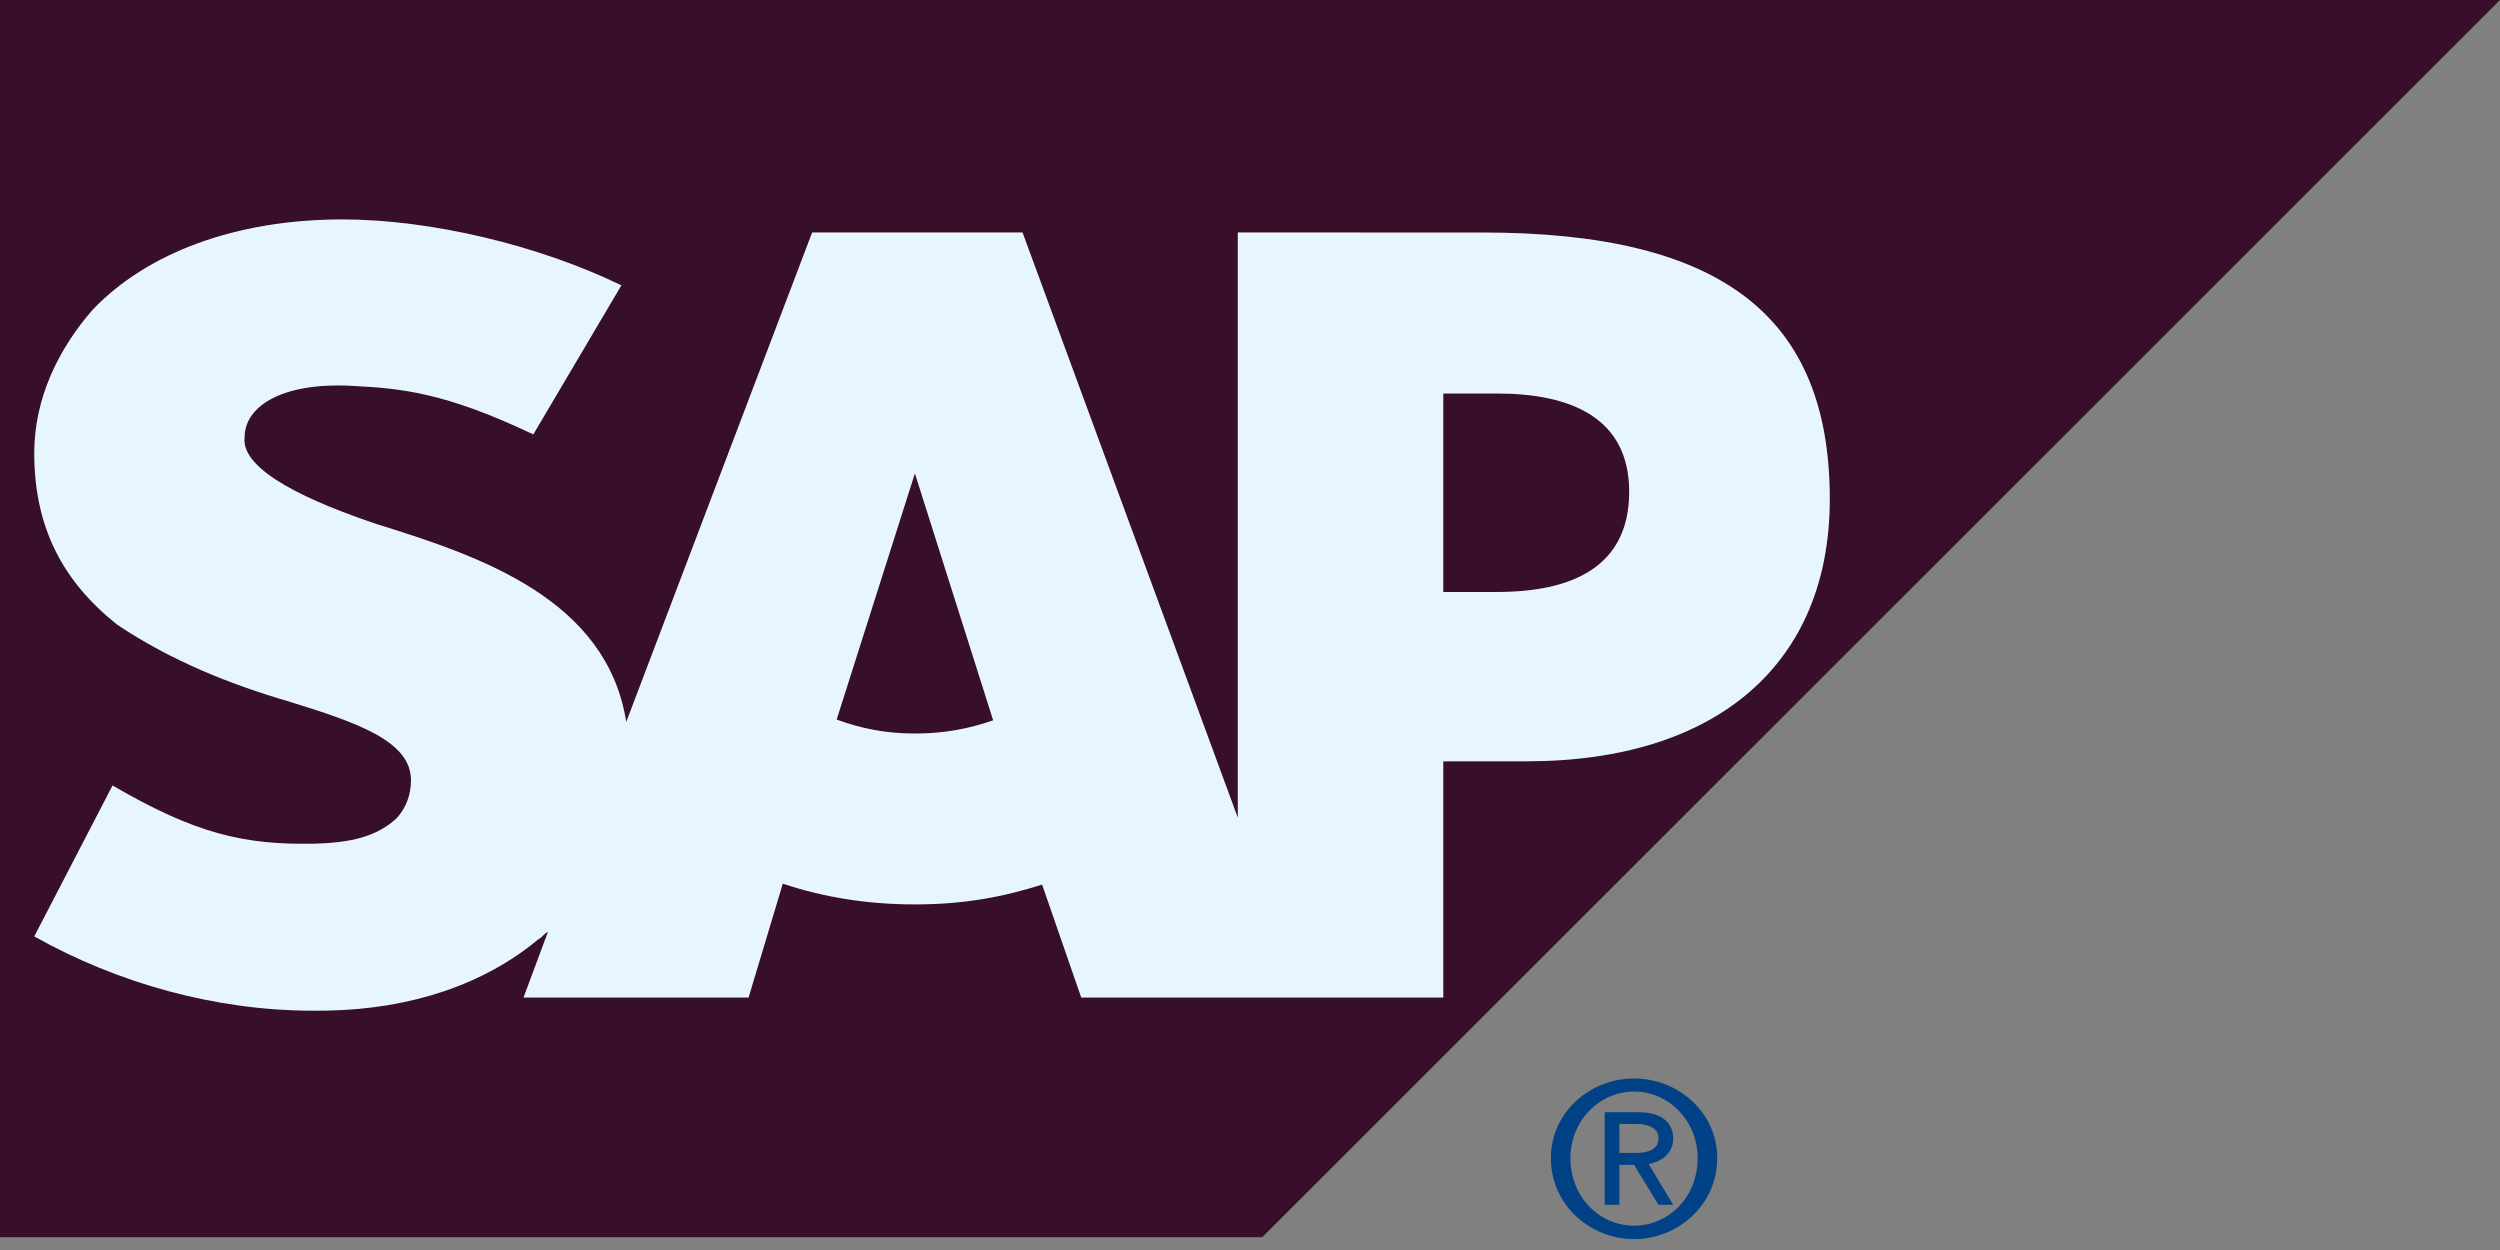
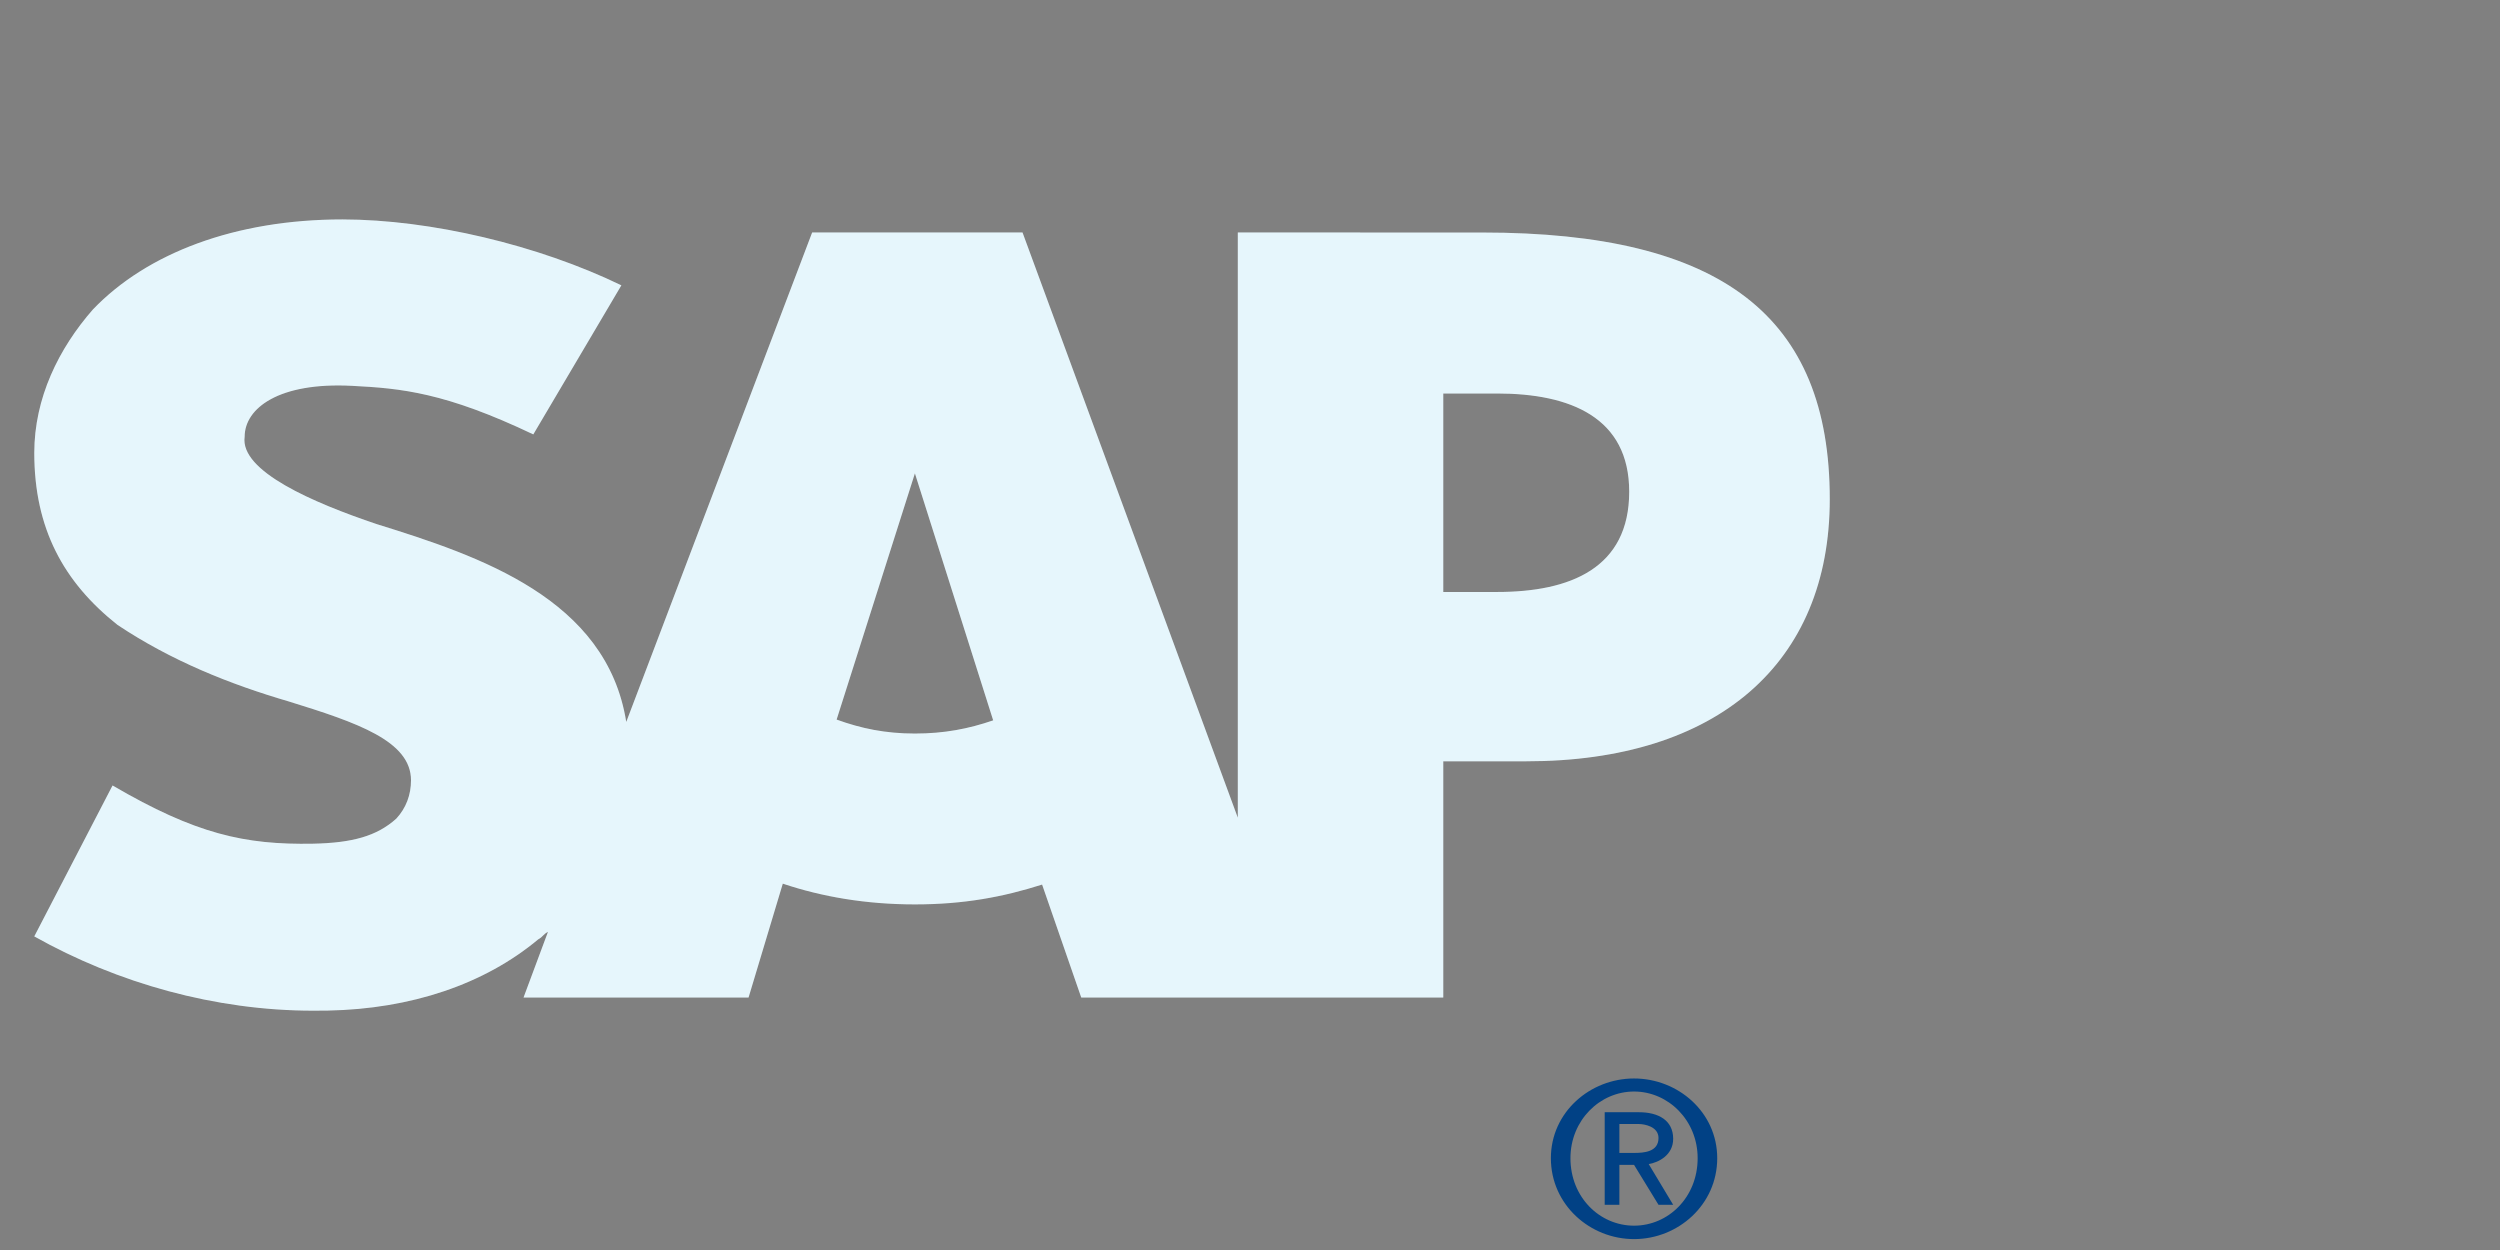
<svg xmlns="http://www.w3.org/2000/svg" width="100" height="50" viewBox="0 0 100 50" fill="none">
  <rect x="0" y="0" width="100" height="50" fill="#808080" stroke="none" />
-   <path d="M0 49.489H50.489L100 0H0V49.489Z" fill="#370F28" />
-   <path fill-rule="evenodd" clip-rule="evenodd" d="M59.297 9.301L49.512 9.299V32.708L40.901 9.299H32.486L25.05 28.877C24.267 23.945 19.179 22.241 15.07 20.965C12.526 20.108 9.59 18.847 9.786 17.47C9.786 16.327 11.156 15.278 14.091 15.434C16.048 15.534 17.809 15.697 21.332 17.376L24.855 11.413C21.528 9.8 17.222 8.781 13.7 8.777C9.395 8.777 5.872 10.131 3.719 12.376C2.35 13.937 1.371 15.92 1.371 18.117C1.371 21.141 2.545 23.286 4.698 24.994C6.851 26.432 9.199 27.37 11.547 28.057C14.287 28.904 16.44 29.638 16.44 31.211C16.44 31.793 16.244 32.321 15.852 32.745C15.07 33.448 14.091 33.714 12.526 33.748C9.786 33.798 7.829 33.362 4.502 31.419L1.371 37.456C4.698 39.327 8.612 40.427 12.526 40.427L13.113 40.423C16.44 40.36 19.375 39.372 21.528 37.575C21.723 37.47 21.723 37.372 21.919 37.274L20.941 39.902H29.942L31.312 35.346C32.878 35.871 34.639 36.176 36.596 36.176C38.553 36.176 40.119 35.881 41.684 35.383L43.25 39.902H57.731V30.452H61.058C68.69 30.452 73.191 26.536 73.191 19.969C73.191 12.658 68.886 9.301 59.297 9.301ZM36.596 29.342C35.422 29.342 34.444 29.139 33.465 28.783L36.596 18.935L39.727 28.814C38.749 29.151 37.77 29.342 36.596 29.342ZM59.884 23.679H57.731V15.74H59.884C62.819 15.74 65.168 16.701 65.168 19.669C65.168 22.722 62.819 23.679 59.884 23.679Z" fill="white" />
+   <path fill-rule="evenodd" clip-rule="evenodd" d="M59.297 9.301L49.512 9.299V32.708L40.901 9.299H32.486L25.05 28.877C24.267 23.945 19.179 22.241 15.07 20.965C12.526 20.108 9.59 18.847 9.786 17.47C9.786 16.327 11.156 15.278 14.091 15.434C16.048 15.534 17.809 15.697 21.332 17.376L24.855 11.413C21.528 9.8 17.222 8.781 13.7 8.777C9.395 8.777 5.872 10.131 3.719 12.376C2.35 13.937 1.371 15.92 1.371 18.117C1.371 21.141 2.545 23.286 4.698 24.994C6.851 26.432 9.199 27.37 11.547 28.057C14.287 28.904 16.44 29.638 16.44 31.211C16.44 31.793 16.244 32.321 15.852 32.745C15.07 33.448 14.091 33.714 12.526 33.748C9.786 33.798 7.829 33.362 4.502 31.419L1.371 37.456C4.698 39.327 8.612 40.427 12.526 40.427L13.113 40.423C16.44 40.36 19.375 39.372 21.528 37.575C21.723 37.47 21.723 37.372 21.919 37.274L20.941 39.902H29.942L31.312 35.346C32.878 35.871 34.639 36.176 36.596 36.176C38.553 36.176 40.119 35.881 41.684 35.383L43.25 39.902H57.731V30.452H61.058C68.69 30.452 73.191 26.536 73.191 19.969C73.191 12.658 68.886 9.301 59.297 9.301ZM36.596 29.342C35.422 29.342 34.444 29.139 33.465 28.783L36.596 18.935L39.727 28.814C38.749 29.151 37.77 29.342 36.596 29.342M59.884 23.679H57.731V15.74H59.884C62.819 15.74 65.168 16.701 65.168 19.669C65.168 22.722 62.819 23.679 59.884 23.679Z" fill="white" />
  <path fill-rule="evenodd" clip-rule="evenodd" d="M59.297 9.301L49.512 9.299V32.708L40.901 9.299H32.486L25.05 28.877C24.267 23.945 19.179 22.241 15.07 20.965C12.526 20.108 9.59 18.847 9.786 17.47C9.786 16.327 11.156 15.278 14.091 15.434C16.048 15.534 17.809 15.697 21.332 17.376L24.855 11.413C21.528 9.8 17.222 8.781 13.7 8.777C9.395 8.777 5.872 10.131 3.719 12.376C2.35 13.937 1.371 15.92 1.371 18.117C1.371 21.141 2.545 23.286 4.698 24.994C6.851 26.432 9.199 27.37 11.547 28.057C14.287 28.904 16.44 29.638 16.44 31.211C16.44 31.793 16.244 32.321 15.852 32.745C15.07 33.448 14.091 33.714 12.526 33.748C9.786 33.798 7.829 33.362 4.502 31.419L1.371 37.456C4.698 39.327 8.612 40.427 12.526 40.427L13.113 40.423C16.44 40.36 19.375 39.372 21.528 37.575C21.723 37.47 21.723 37.372 21.919 37.274L20.941 39.902H29.942L31.312 35.346C32.878 35.871 34.639 36.176 36.596 36.176C38.553 36.176 40.119 35.881 41.684 35.383L43.25 39.902H57.731V30.452H61.058C68.69 30.452 73.191 26.536 73.191 19.969C73.191 12.658 68.886 9.301 59.297 9.301ZM36.596 29.342C35.422 29.342 34.444 29.139 33.465 28.783L36.596 18.935L39.727 28.814C38.749 29.151 37.77 29.342 36.596 29.342ZM59.884 23.679H57.731V15.74H59.884C62.819 15.74 65.168 16.701 65.168 19.669C65.168 22.722 62.819 23.679 59.884 23.679Z" fill="#00A6E2" fill-opacity="0.1" />
  <path d="M62.818 46.327C62.818 44.814 63.992 43.661 65.362 43.661C66.732 43.661 67.906 44.814 67.906 46.327C67.906 47.896 66.732 49.027 65.362 49.027C63.992 49.027 62.818 47.896 62.818 46.327ZM65.362 49.564C67.123 49.564 68.689 48.192 68.689 46.327C68.689 44.489 67.123 43.139 65.362 43.139C63.601 43.139 62.035 44.489 62.035 46.327C62.035 48.192 63.601 49.564 65.362 49.564ZM64.775 46.595H65.362L66.34 48.192H66.927L65.949 46.564C66.34 46.497 66.927 46.209 66.927 45.552C66.927 44.814 66.34 44.489 65.558 44.489H64.188V48.192H64.775V46.595ZM64.775 46.117V44.961H65.558C65.753 44.961 66.34 45.051 66.34 45.519C66.34 46.08 65.753 46.117 65.362 46.117H64.775Z" fill="#014185" />
</svg>